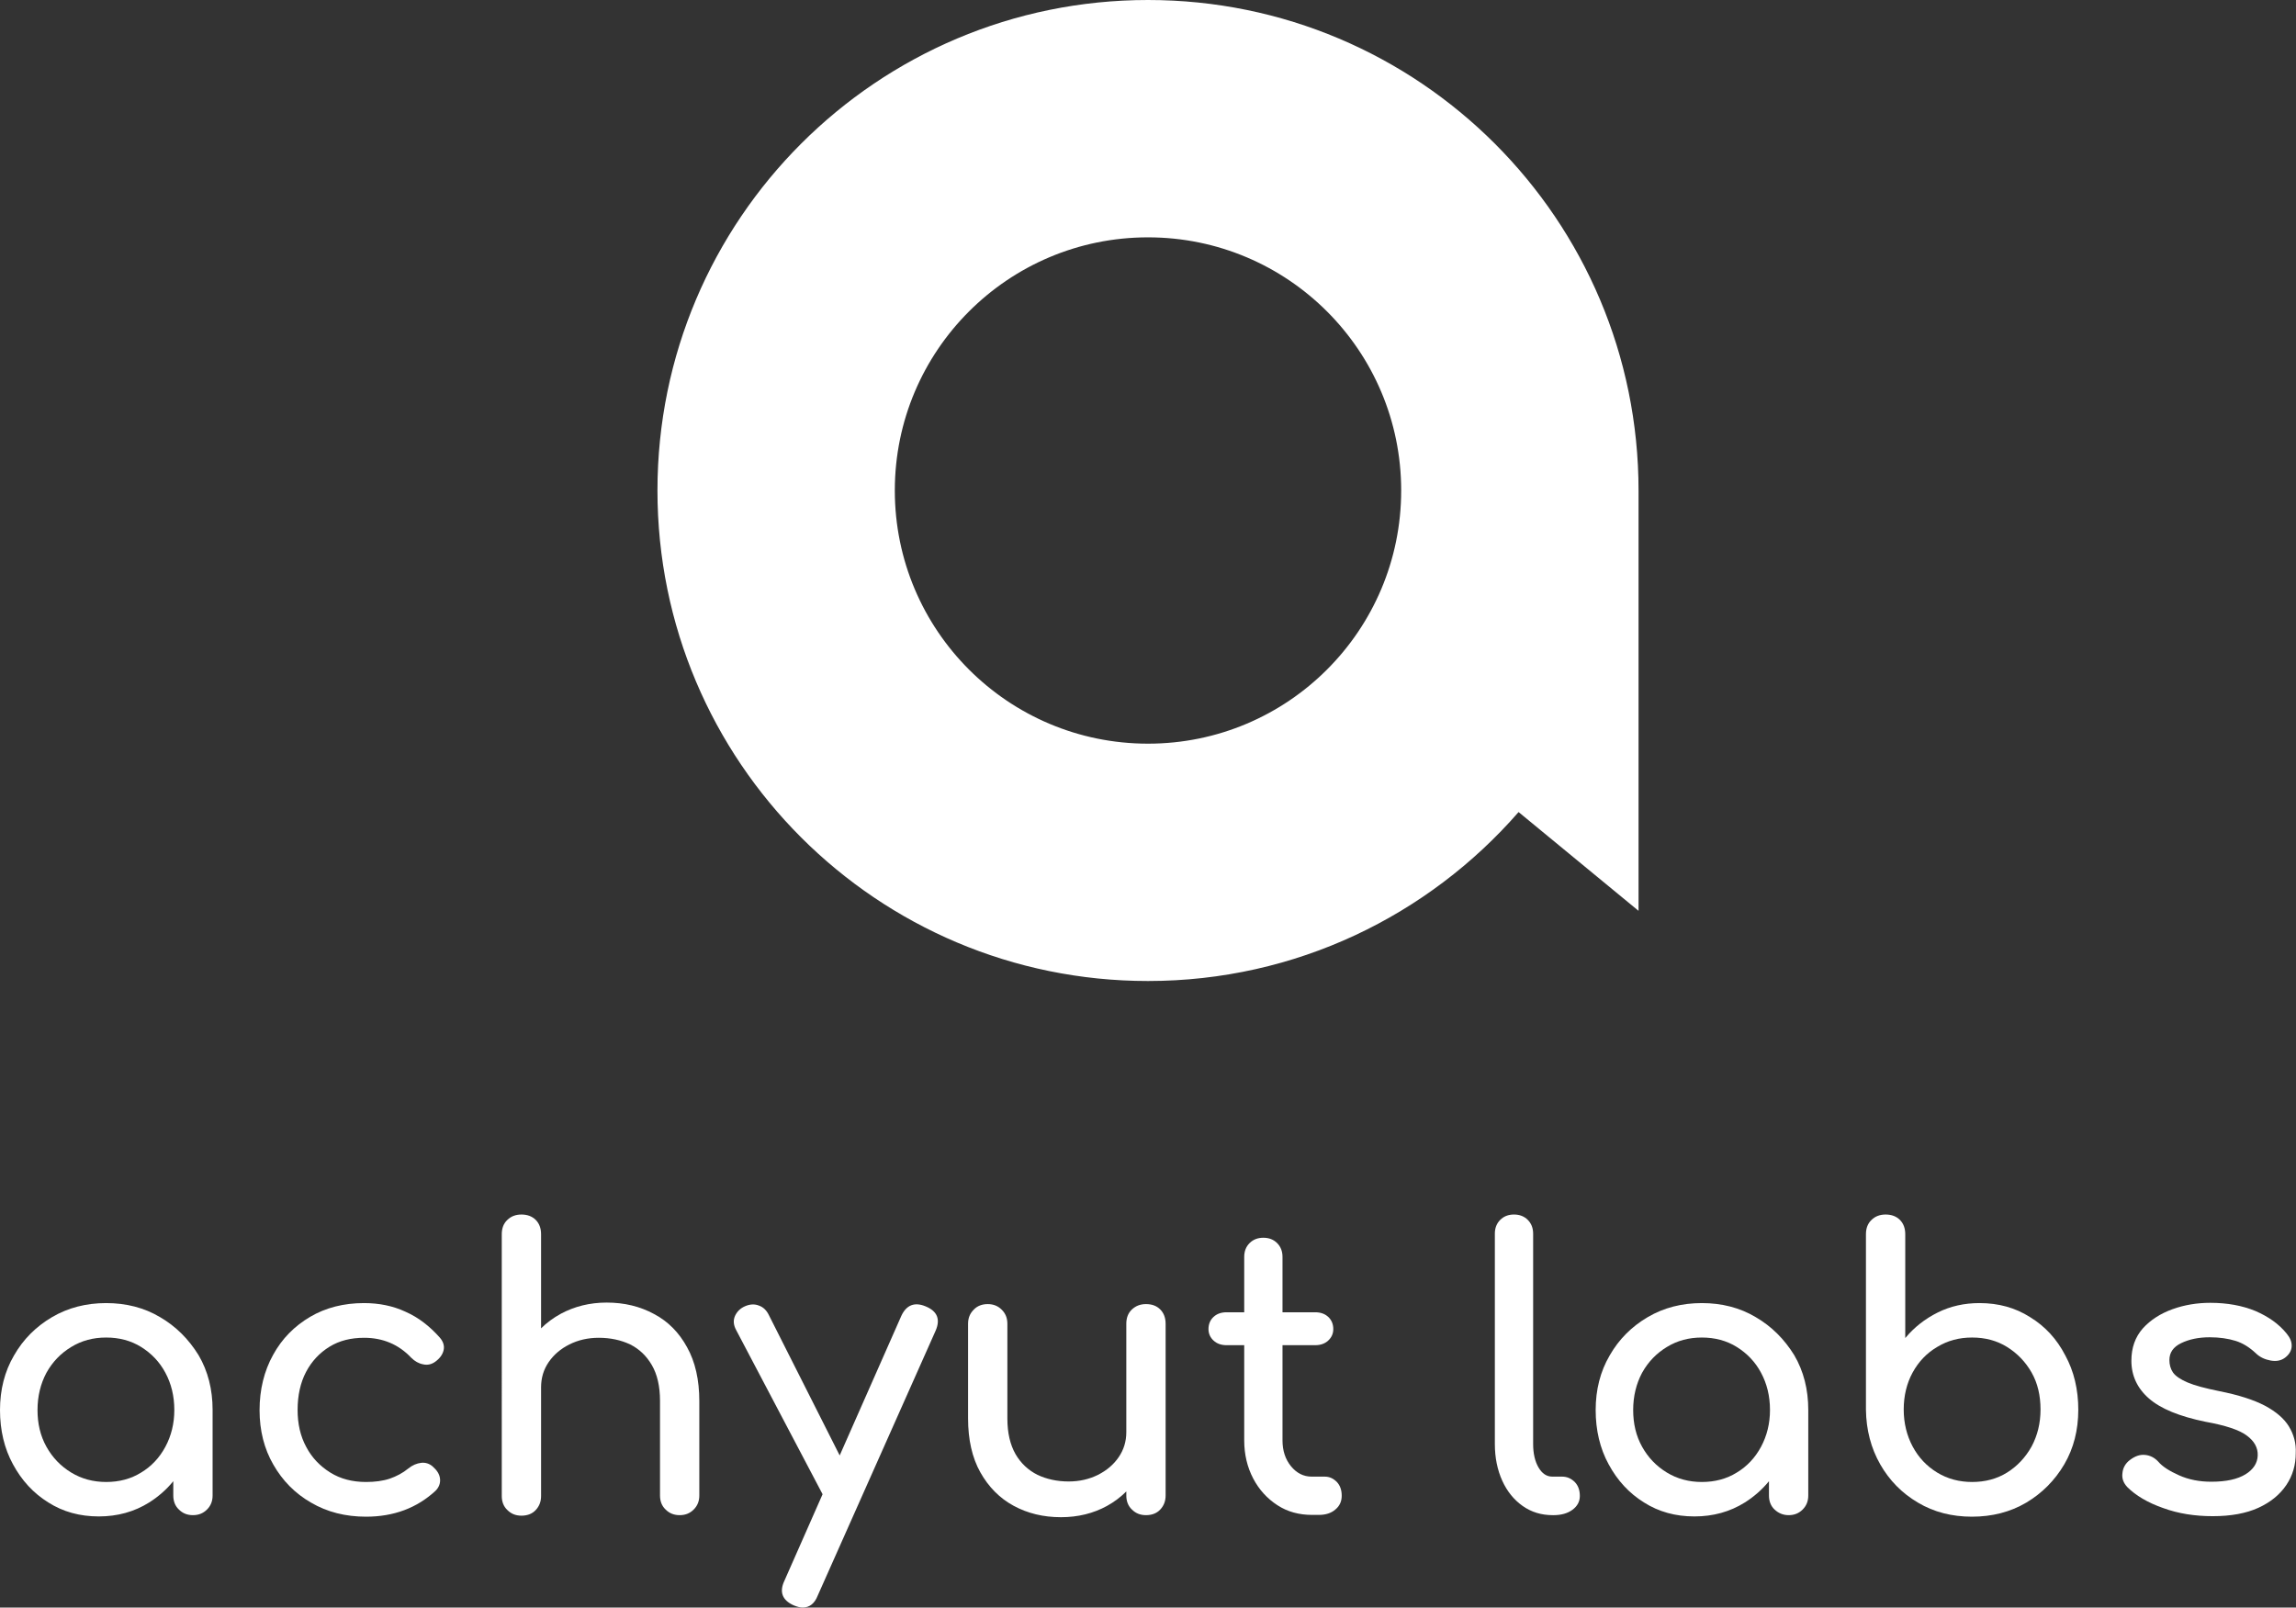
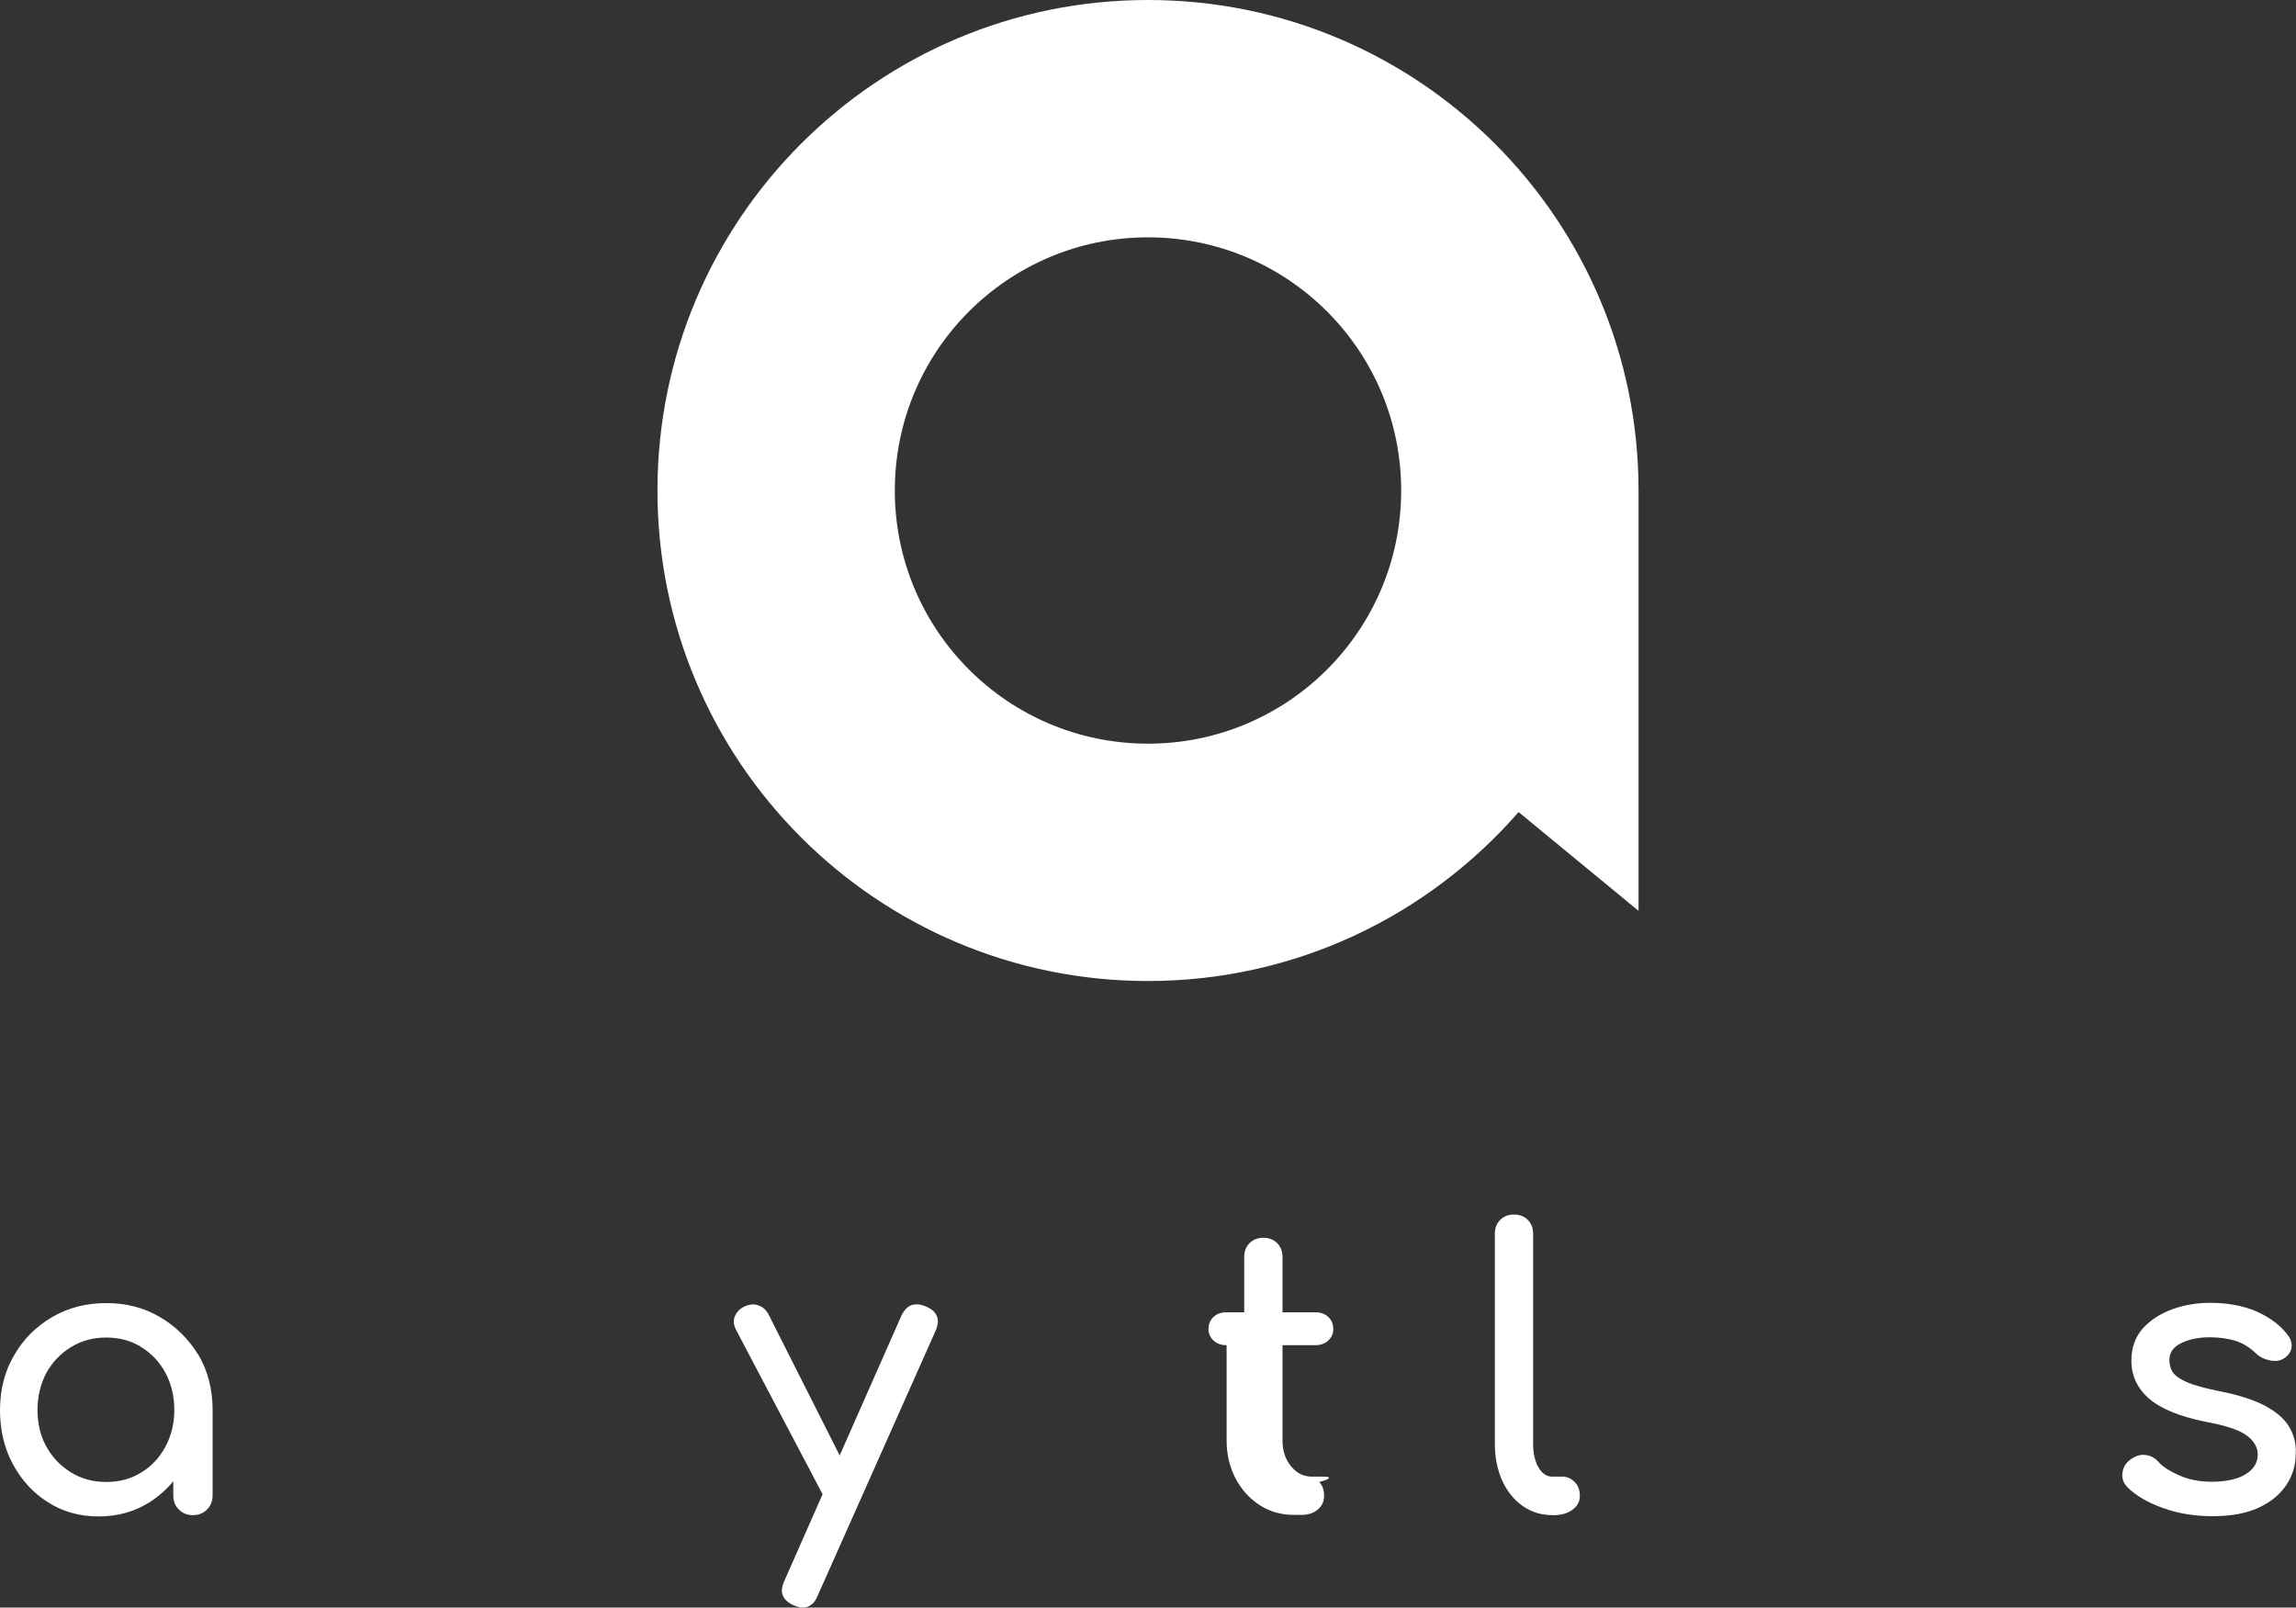
<svg xmlns="http://www.w3.org/2000/svg" version="1.0" id="Layer_1" x="0px" y="0px" viewBox="0 0 899.6 629.9" style="enable-background:new 0 0 899.6 629.9;" xml:space="preserve">
  <rect x="0" y="0" width="899.6" height="629.9" fill="#333333" stroke="none" />
  <style type="text/css">
	.st0{fill:#FFFFFF;}
</style>
  <g>
    <path class="st0" d="M62.7,516.1c-6.2-3.7-13.3-5.5-21.1-5.5s-14.9,1.8-21.2,5.5s-11.3,8.7-14.9,15C1.8,537.4,0,544.6,0,552.5   s1.7,15.1,5.1,21.3c3.4,6.3,8,11.3,13.8,14.9c5.8,3.7,12.4,5.5,19.8,5.5c7.3,0,13.9-1.8,19.8-5.5c3.6-2.3,6.7-5,9.4-8.3v5.6   c0,2.2,0.7,4.1,2.2,5.5c1.5,1.5,3.3,2.2,5.5,2.2s4-0.7,5.5-2.2s2.2-3.3,2.2-5.5v-33.6c0-7.9-1.8-15.1-5.5-21.4   C73.9,524.7,68.9,519.7,62.7,516.1z M55.3,577c-4,2.5-8.6,3.7-13.7,3.7c-5,0-9.6-1.2-13.7-3.7s-7.3-5.8-9.7-10.1s-3.5-9.1-3.5-14.4   c0-5.4,1.2-10.3,3.5-14.6c2.4-4.3,5.6-7.6,9.7-10.1s8.6-3.7,13.7-3.7s9.7,1.2,13.7,3.7s7.2,5.8,9.5,10.1s3.5,9.1,3.5,14.6   c0,5.3-1.2,10.1-3.5,14.4C62.5,571.2,59.3,574.6,55.3,577z" />
-     <path class="st0" d="M158.9,514c-4.9-2.3-10.4-3.4-16.3-3.4c-7.9,0-15,1.8-21.1,5.4s-11,8.5-14.5,14.9c-3.5,6.3-5.3,13.6-5.3,21.7   c0,7.9,1.8,15.1,5.4,21.3c3.6,6.3,8.5,11.3,14.8,14.9c6.3,3.7,13.5,5.5,21.5,5.5c10.9,0,19.9-3.4,27.2-10.1c1.4-1.4,2-3,1.8-4.8   s-1.2-3.3-2.9-4.8c-1.3-1.1-2.8-1.6-4.5-1.4c-1.7,0.2-3.4,0.9-5,2.2c-2.2,1.8-4.7,3.1-7.3,4c-2.7,0.9-5.8,1.3-9.3,1.3   c-5.3,0-10-1.2-14-3.7s-7.2-5.8-9.4-10c-2.3-4.2-3.4-9.1-3.4-14.5c0-5.7,1.1-10.7,3.3-14.9c2.2-4.2,5.3-7.5,9.2-9.9   s8.4-3.5,13.6-3.5c7.3,0,13.5,2.6,18.4,7.8c1.4,1.4,3,2.3,4.7,2.6c1.7,0.4,3.3,0,4.7-1c1.8-1.3,2.9-2.8,3.3-4.5   c0.4-1.7-0.1-3.4-1.5-5C168.3,519.6,163.9,516.2,158.9,514z" />
-     <path class="st0" d="M256.3,514.9c-5.5-3-11.7-4.5-18.6-4.5c-6.6,0-12.6,1.5-18,4.4c-2.9,1.6-5.5,3.5-7.7,5.7v-1.6v-35.3   c0-2.3-0.7-4.2-2.1-5.6c-1.4-1.4-3.3-2.1-5.6-2.1c-2.2,0-4.1,0.7-5.5,2.1c-1.5,1.4-2.2,3.3-2.2,5.6v35.3V556v30.2   c0,2.2,0.7,4.1,2.2,5.5c1.5,1.5,3.3,2.2,5.5,2.2c2.3,0,4.2-0.7,5.6-2.2c1.4-1.5,2.1-3.3,2.1-5.5V556v-12.4c0-3.7,1-7,3-9.9   s4.7-5.2,8.1-6.9c3.4-1.7,7.2-2.6,11.5-2.6c4.6,0,8.7,0.9,12.3,2.6c3.6,1.8,6.4,4.5,8.5,8.1s3.2,8.3,3.2,14V586   c0,2.2,0.7,4.1,2.2,5.5c1.5,1.5,3.3,2.2,5.5,2.2s4-0.7,5.5-2.2s2.2-3.3,2.2-5.5v-37c0-8.3-1.6-15.4-4.8-21.1   C266.1,522.2,261.8,517.8,256.3,514.9z" />
    <path class="st0" d="M362.7,511.9c-4.3-1.8-7.5-0.6-9.5,3.6L329,570.3l-27.7-54.9c-0.9-1.9-2.2-3.2-3.9-3.8   c-1.7-0.7-3.5-0.6-5.4,0.2c-1.9,0.8-3.2,2.1-4,3.8c-0.8,1.8-0.6,3.6,0.4,5.5l33.9,64.4l-15,34c-2,4.3-0.8,7.5,3.6,9.5   c1.4,0.6,2.6,0.9,3.6,0.9c2.7,0,4.7-1.6,5.9-4.7l46.2-103.8C368.5,517,367.3,513.8,362.7,511.9z" />
-     <path class="st0" d="M449,511c-2.2,0-4,0.7-5.5,2.1c-1.5,1.4-2.2,3.3-2.2,5.6v42.5c0,3.6-1,6.9-3,9.8c-2,2.9-4.7,5.2-8.1,6.9   s-7.2,2.6-11.5,2.6c-4.5,0-8.6-0.9-12.2-2.6c-3.6-1.8-6.5-4.5-8.6-8.1c-2.1-3.7-3.2-8.3-3.2-14v-37.1c0-2.2-0.7-4-2.2-5.5   s-3.3-2.2-5.5-2.2s-4.1,0.7-5.5,2.2c-1.5,1.5-2.2,3.3-2.2,5.5v37.1c0,8.3,1.6,15.4,4.8,21.1c3.2,5.7,7.5,10.1,13,13.1   s11.7,4.5,18.6,4.5c6.7,0,12.7-1.5,18-4.4c2.9-1.6,5.4-3.5,7.6-5.7v1.6c0,2.2,0.7,4.1,2.2,5.5c1.5,1.5,3.3,2.2,5.5,2.2   c2.3,0,4.2-0.7,5.6-2.2s2.1-3.3,2.1-5.5v-67.3c0-2.3-0.7-4.2-2.1-5.6C453.2,511.7,451.4,511,449,511z" />
-     <path class="st0" d="M519,578.6h-5.1c-3.2,0-5.9-1.4-8.1-4.1c-2.2-2.7-3.3-6.1-3.3-10.1v-37.3h12.8c2.1,0,3.8-0.6,5.1-1.8   s2-2.7,2-4.5c0-2-0.7-3.6-2-4.8s-3-1.8-5.1-1.8h-12.8v-21.7c0-2.2-0.7-4-2.1-5.4s-3.2-2.1-5.4-2.1c-2.2,0-4,0.7-5.4,2.1   s-2.1,3.2-2.1,5.4v21.7h-6.9c-2.1,0-3.8,0.6-5.1,1.8c-1.3,1.2-2,2.8-2,4.8c0,1.8,0.7,3.3,2,4.5s3,1.8,5.1,1.8h6.9v37.3   c0,5.5,1.2,10.5,3.5,14.9s5.5,7.9,9.5,10.5s8.5,3.8,13.6,3.8h2.7c2.6,0,4.8-0.7,6.4-2.1c1.7-1.4,2.5-3.2,2.5-5.4s-0.6-4-1.9-5.4   C522.4,579.3,520.9,578.6,519,578.6z" />
+     <path class="st0" d="M519,578.6h-5.1c-3.2,0-5.9-1.4-8.1-4.1c-2.2-2.7-3.3-6.1-3.3-10.1v-37.3h12.8c2.1,0,3.8-0.6,5.1-1.8   s2-2.7,2-4.5c0-2-0.7-3.6-2-4.8s-3-1.8-5.1-1.8h-12.8v-21.7c0-2.2-0.7-4-2.1-5.4s-3.2-2.1-5.4-2.1c-2.2,0-4,0.7-5.4,2.1   s-2.1,3.2-2.1,5.4v21.7h-6.9c-2.1,0-3.8,0.6-5.1,1.8c-1.3,1.2-2,2.8-2,4.8c0,1.8,0.7,3.3,2,4.5s3,1.8,5.1,1.8v37.3   c0,5.5,1.2,10.5,3.5,14.9s5.5,7.9,9.5,10.5s8.5,3.8,13.6,3.8h2.7c2.6,0,4.8-0.7,6.4-2.1c1.7-1.4,2.5-3.2,2.5-5.4s-0.6-4-1.9-5.4   C522.4,579.3,520.9,578.6,519,578.6z" />
    <path class="st0" d="M612,578.6h-3.8c-2.2,0-4-1.2-5.4-3.6c-1.4-2.4-2.1-5.5-2.1-9.2v-82.4c0-2.2-0.7-4-2.1-5.4   c-1.4-1.4-3.2-2.1-5.4-2.1s-4,0.7-5.4,2.1s-2.1,3.2-2.1,5.4v82.4c0,5.4,1,10.2,2.9,14.4s4.6,7.5,8,9.9s7.3,3.6,11.8,3.6h0.3   c3,0,5.5-0.7,7.4-2.1s2.9-3.2,2.9-5.4s-0.6-4-1.9-5.4C615.6,579.3,614,578.6,612,578.6z" />
-     <path class="st0" d="M687.9,516.1c-6.2-3.7-13.3-5.5-21.1-5.5s-14.9,1.8-21.2,5.5s-11.3,8.7-14.9,15c-3.7,6.3-5.5,13.5-5.5,21.4   s1.7,15.1,5.1,21.3c3.4,6.3,8,11.3,13.8,14.9c5.8,3.7,12.4,5.5,19.8,5.5c7.3,0,13.9-1.8,19.8-5.5c3.6-2.3,6.7-5,9.4-8.3v5.6   c0,2.2,0.7,4.1,2.2,5.5s3.3,2.2,5.5,2.2s4-0.7,5.5-2.2s2.2-3.3,2.2-5.5v-33.6c0-7.9-1.8-15.1-5.5-21.4   C699.1,524.7,694.1,519.7,687.9,516.1z M680.5,577c-4,2.5-8.6,3.7-13.7,3.7c-5,0-9.6-1.2-13.7-3.7c-4.1-2.5-7.3-5.8-9.7-10.1   s-3.5-9.1-3.5-14.4c0-5.4,1.2-10.3,3.5-14.6c2.4-4.3,5.6-7.6,9.7-10.1c4.1-2.5,8.6-3.7,13.7-3.7c5.1,0,9.7,1.2,13.7,3.7   s7.2,5.8,9.5,10.1s3.5,9.1,3.5,14.6c0,5.3-1.2,10.1-3.5,14.4C687.7,571.2,684.5,574.6,680.5,577z" />
-     <path class="st0" d="M795.4,516.1c-5.8-3.7-12.4-5.5-19.8-5.5c-5.9,0-11.4,1.2-16.4,3.7s-9.2,5.8-12.7,10v-40.7   c0-2.3-0.7-4.2-2.1-5.6c-1.4-1.4-3.3-2.1-5.6-2.1c-2.2,0-4.1,0.7-5.5,2.1c-1.5,1.4-2.2,3.3-2.2,5.6v68.8c0.1,7.9,2,15.1,5.6,21.4   c3.6,6.3,8.5,11.3,14.8,15c6.2,3.7,13.3,5.5,21.1,5.5c7.9,0,15-1.8,21.3-5.5c6.2-3.7,11.2-8.7,14.9-15s5.5-13.5,5.5-21.4   s-1.7-15.1-5.1-21.3C805.9,524.7,801.3,519.7,795.4,516.1z M796,566.8c-2.4,4.3-5.6,7.7-9.6,10.2s-8.6,3.7-13.7,3.7   c-5,0-9.6-1.2-13.7-3.7c-4.1-2.5-7.3-5.9-9.6-10.2s-3.5-9.2-3.5-14.5c0-5.4,1.2-10.3,3.5-14.5s5.5-7.6,9.6-10   c4.1-2.5,8.6-3.7,13.7-3.7c5.1,0,9.7,1.2,13.7,3.7s7.2,5.8,9.6,10s3.5,9.1,3.5,14.5S798.3,562.5,796,566.8z" />
    <path class="st0" d="M896.8,558.9c-1.9-3.1-5.1-5.8-9.4-8.1c-4.4-2.3-10.3-4.2-17.9-5.7c-5.4-1.1-9.6-2.2-12.4-3.4   c-2.8-1.2-4.7-2.5-5.7-3.9c-1-1.5-1.4-3.1-1.4-4.9c0-2.9,1.5-5.1,4.6-6.6s6.8-2.3,11.2-2.3c3.8,0,7.2,0.5,10.1,1.4   c2.9,0.9,5.6,2.6,8.1,5c1.5,1.4,3.4,2.3,5.6,2.7c2.2,0.4,4.1,0.1,5.7-1.1c1.6-1.2,2.5-2.7,2.6-4.4c0.1-1.8-0.6-3.4-2-5.1   c-3-3.7-7.1-6.6-12.2-8.8c-5.1-2.1-11-3.2-17.7-3.2c-5.1,0-10.1,0.8-14.8,2.5s-8.6,4.2-11.6,7.5c-3,3.4-4.5,7.6-4.5,12.7   c0,5.8,2.3,10.8,6.9,14.8c4.6,4,11.9,7,22.1,9.1c7.8,1.4,13.3,3.2,16.2,5.4c3,2.2,4.4,4.8,4.3,7.8c-0.1,3-1.7,5.5-4.8,7.4   s-7.5,2.9-13.4,2.9c-4.6,0-8.8-0.8-12.6-2.5s-6.5-3.4-8.2-5.4c-1.4-1.5-3.1-2.4-5.1-2.6c-2-0.2-3.9,0.4-6,2c-1.7,1.3-2.7,3-2.9,5.1   c-0.3,2.1,0.4,3.9,1.9,5.5c3.3,3.3,8,6.1,14,8.2c6,2.2,12.5,3.2,19.5,3.2c7.1,0,13.1-1.1,17.9-3.3c4.8-2.2,8.4-5.2,10.9-8.9   s3.7-7.9,3.7-12.5C899.7,565.5,898.7,562,896.8,558.9z" />
  </g>
  <path class="st0" d="M642,192.2C642,86,555.9,0,449.8,0S257.6,86,257.6,192.2s86,192.2,192.2,192.2c58,0,109.9-25.7,145.2-66.2  l47,38.7V194l0,0C642,193.4,642,192.8,642,192.2z M449.8,291.4c-54.8,0-99.2-44.4-99.2-99.2S395,93,449.8,93s99.2,44.4,99.2,99.2  S504.6,291.4,449.8,291.4z" />
</svg>